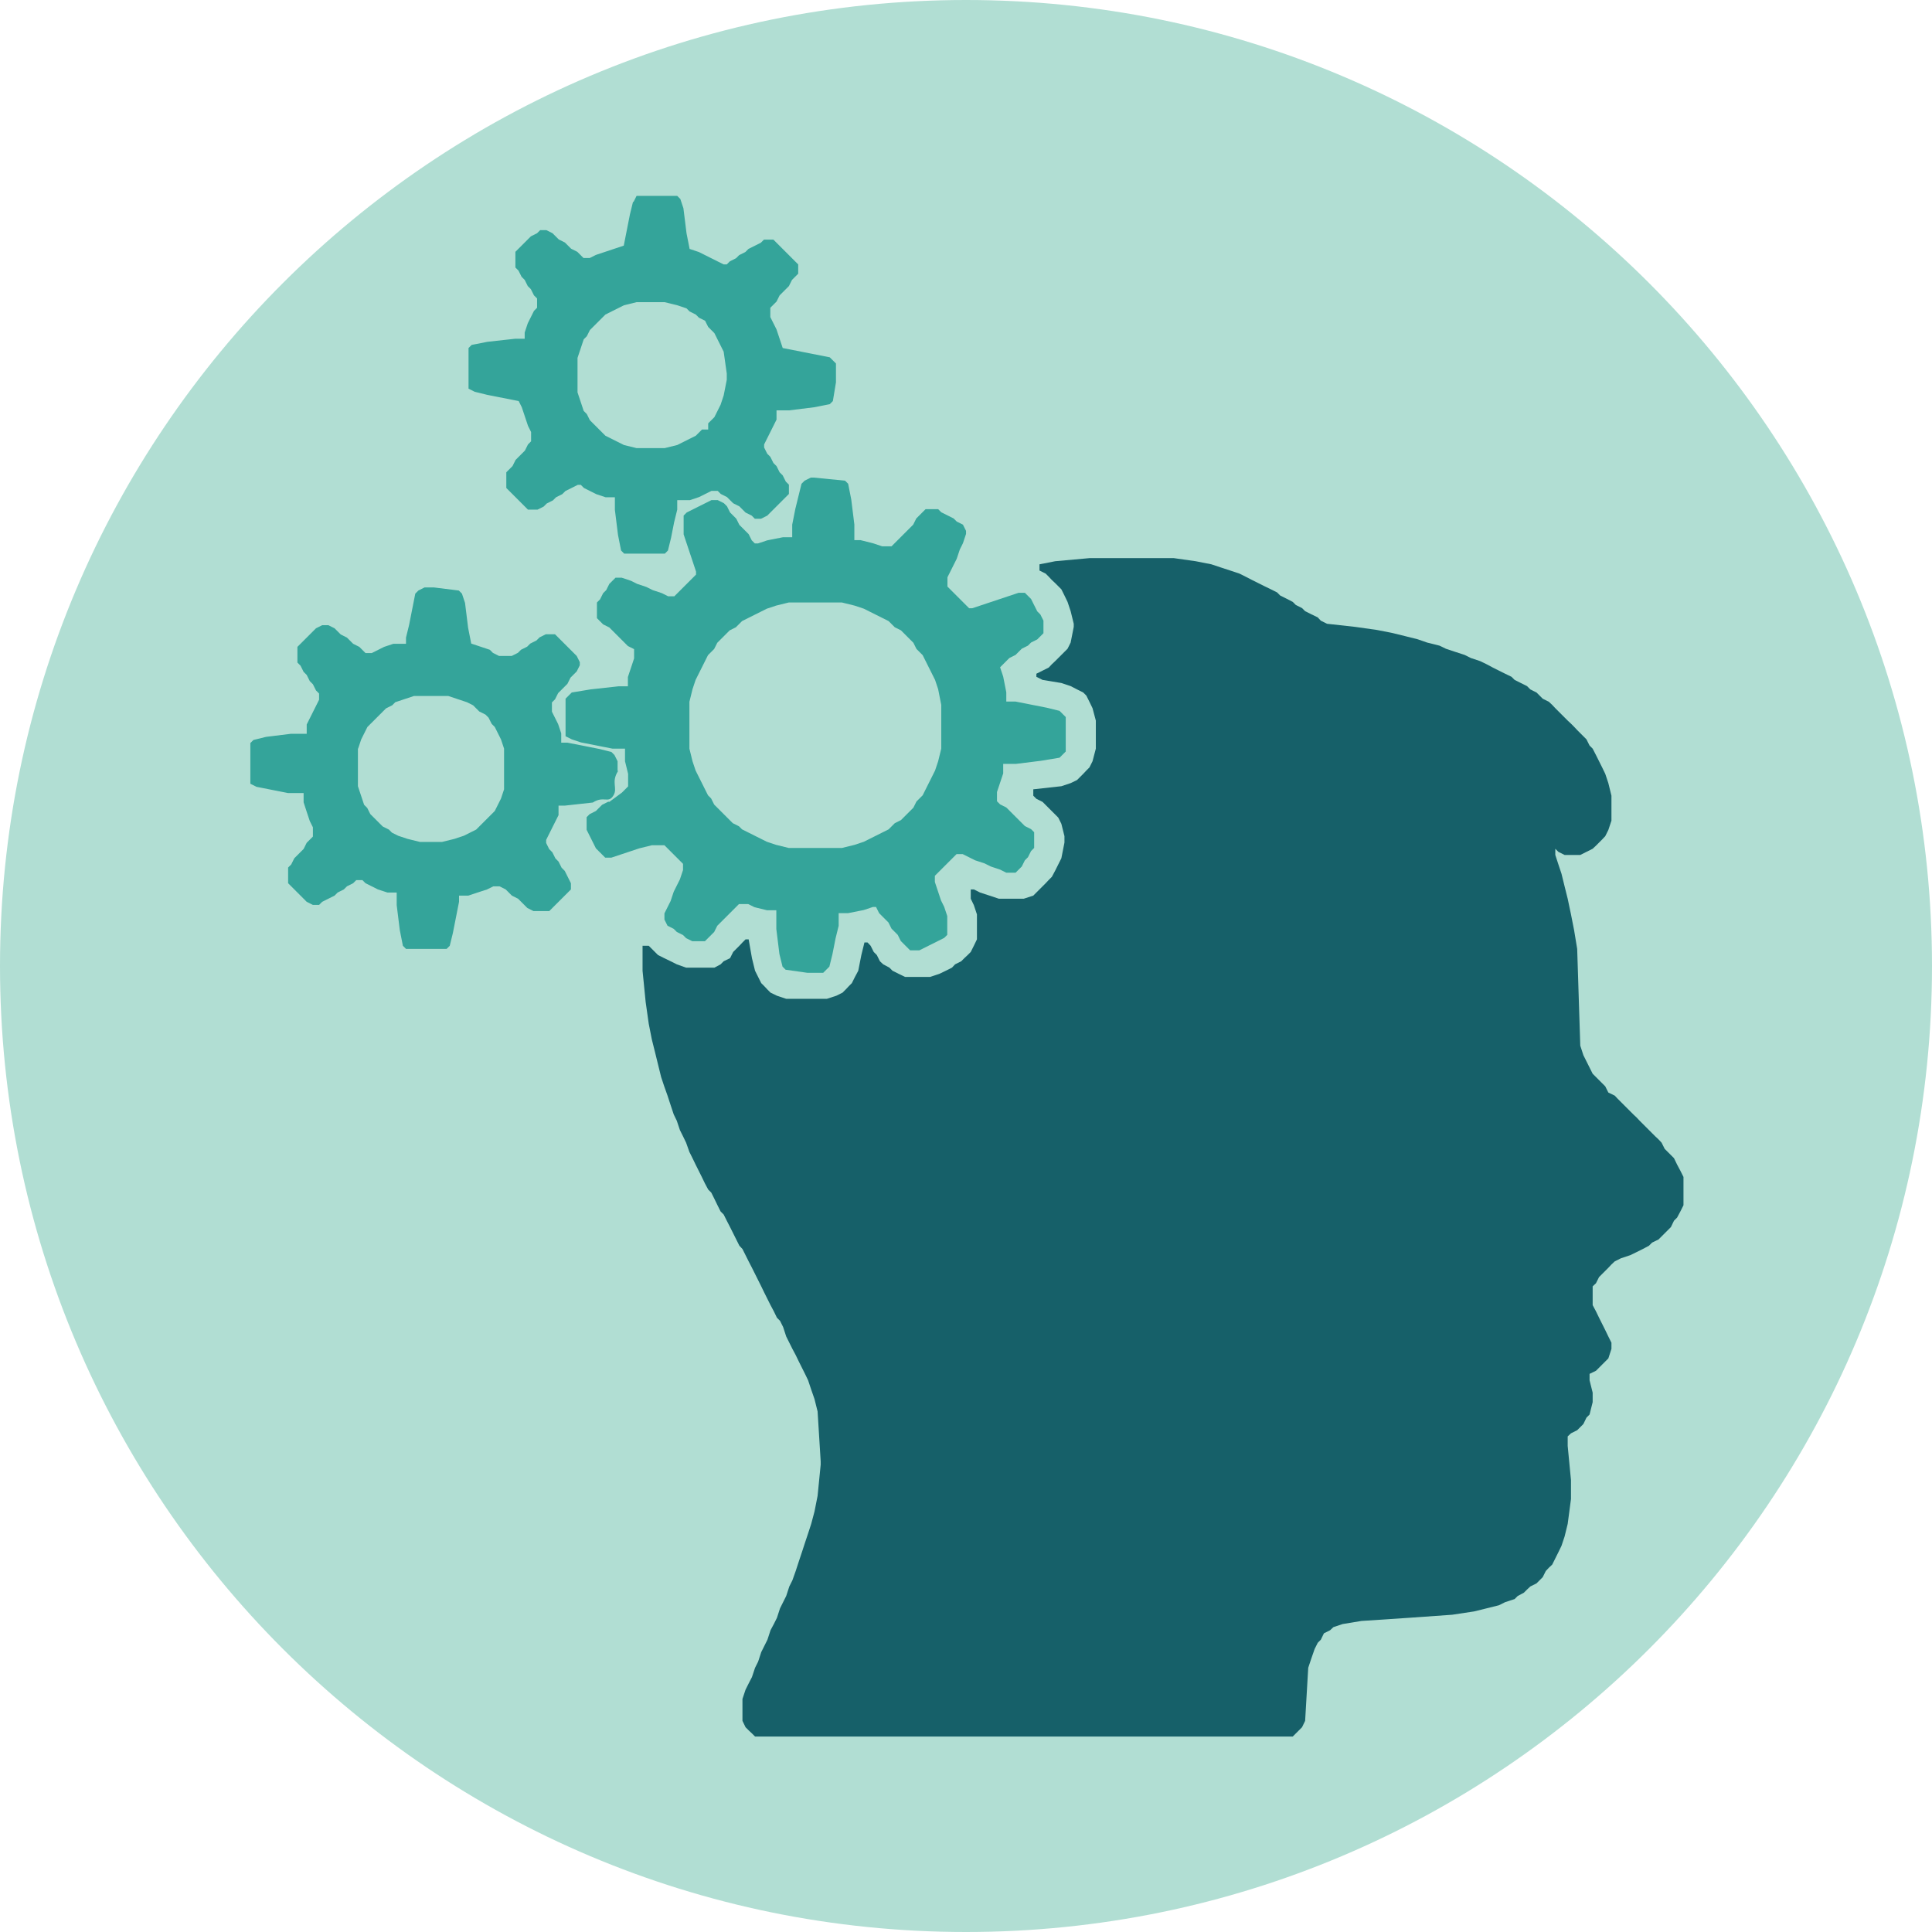
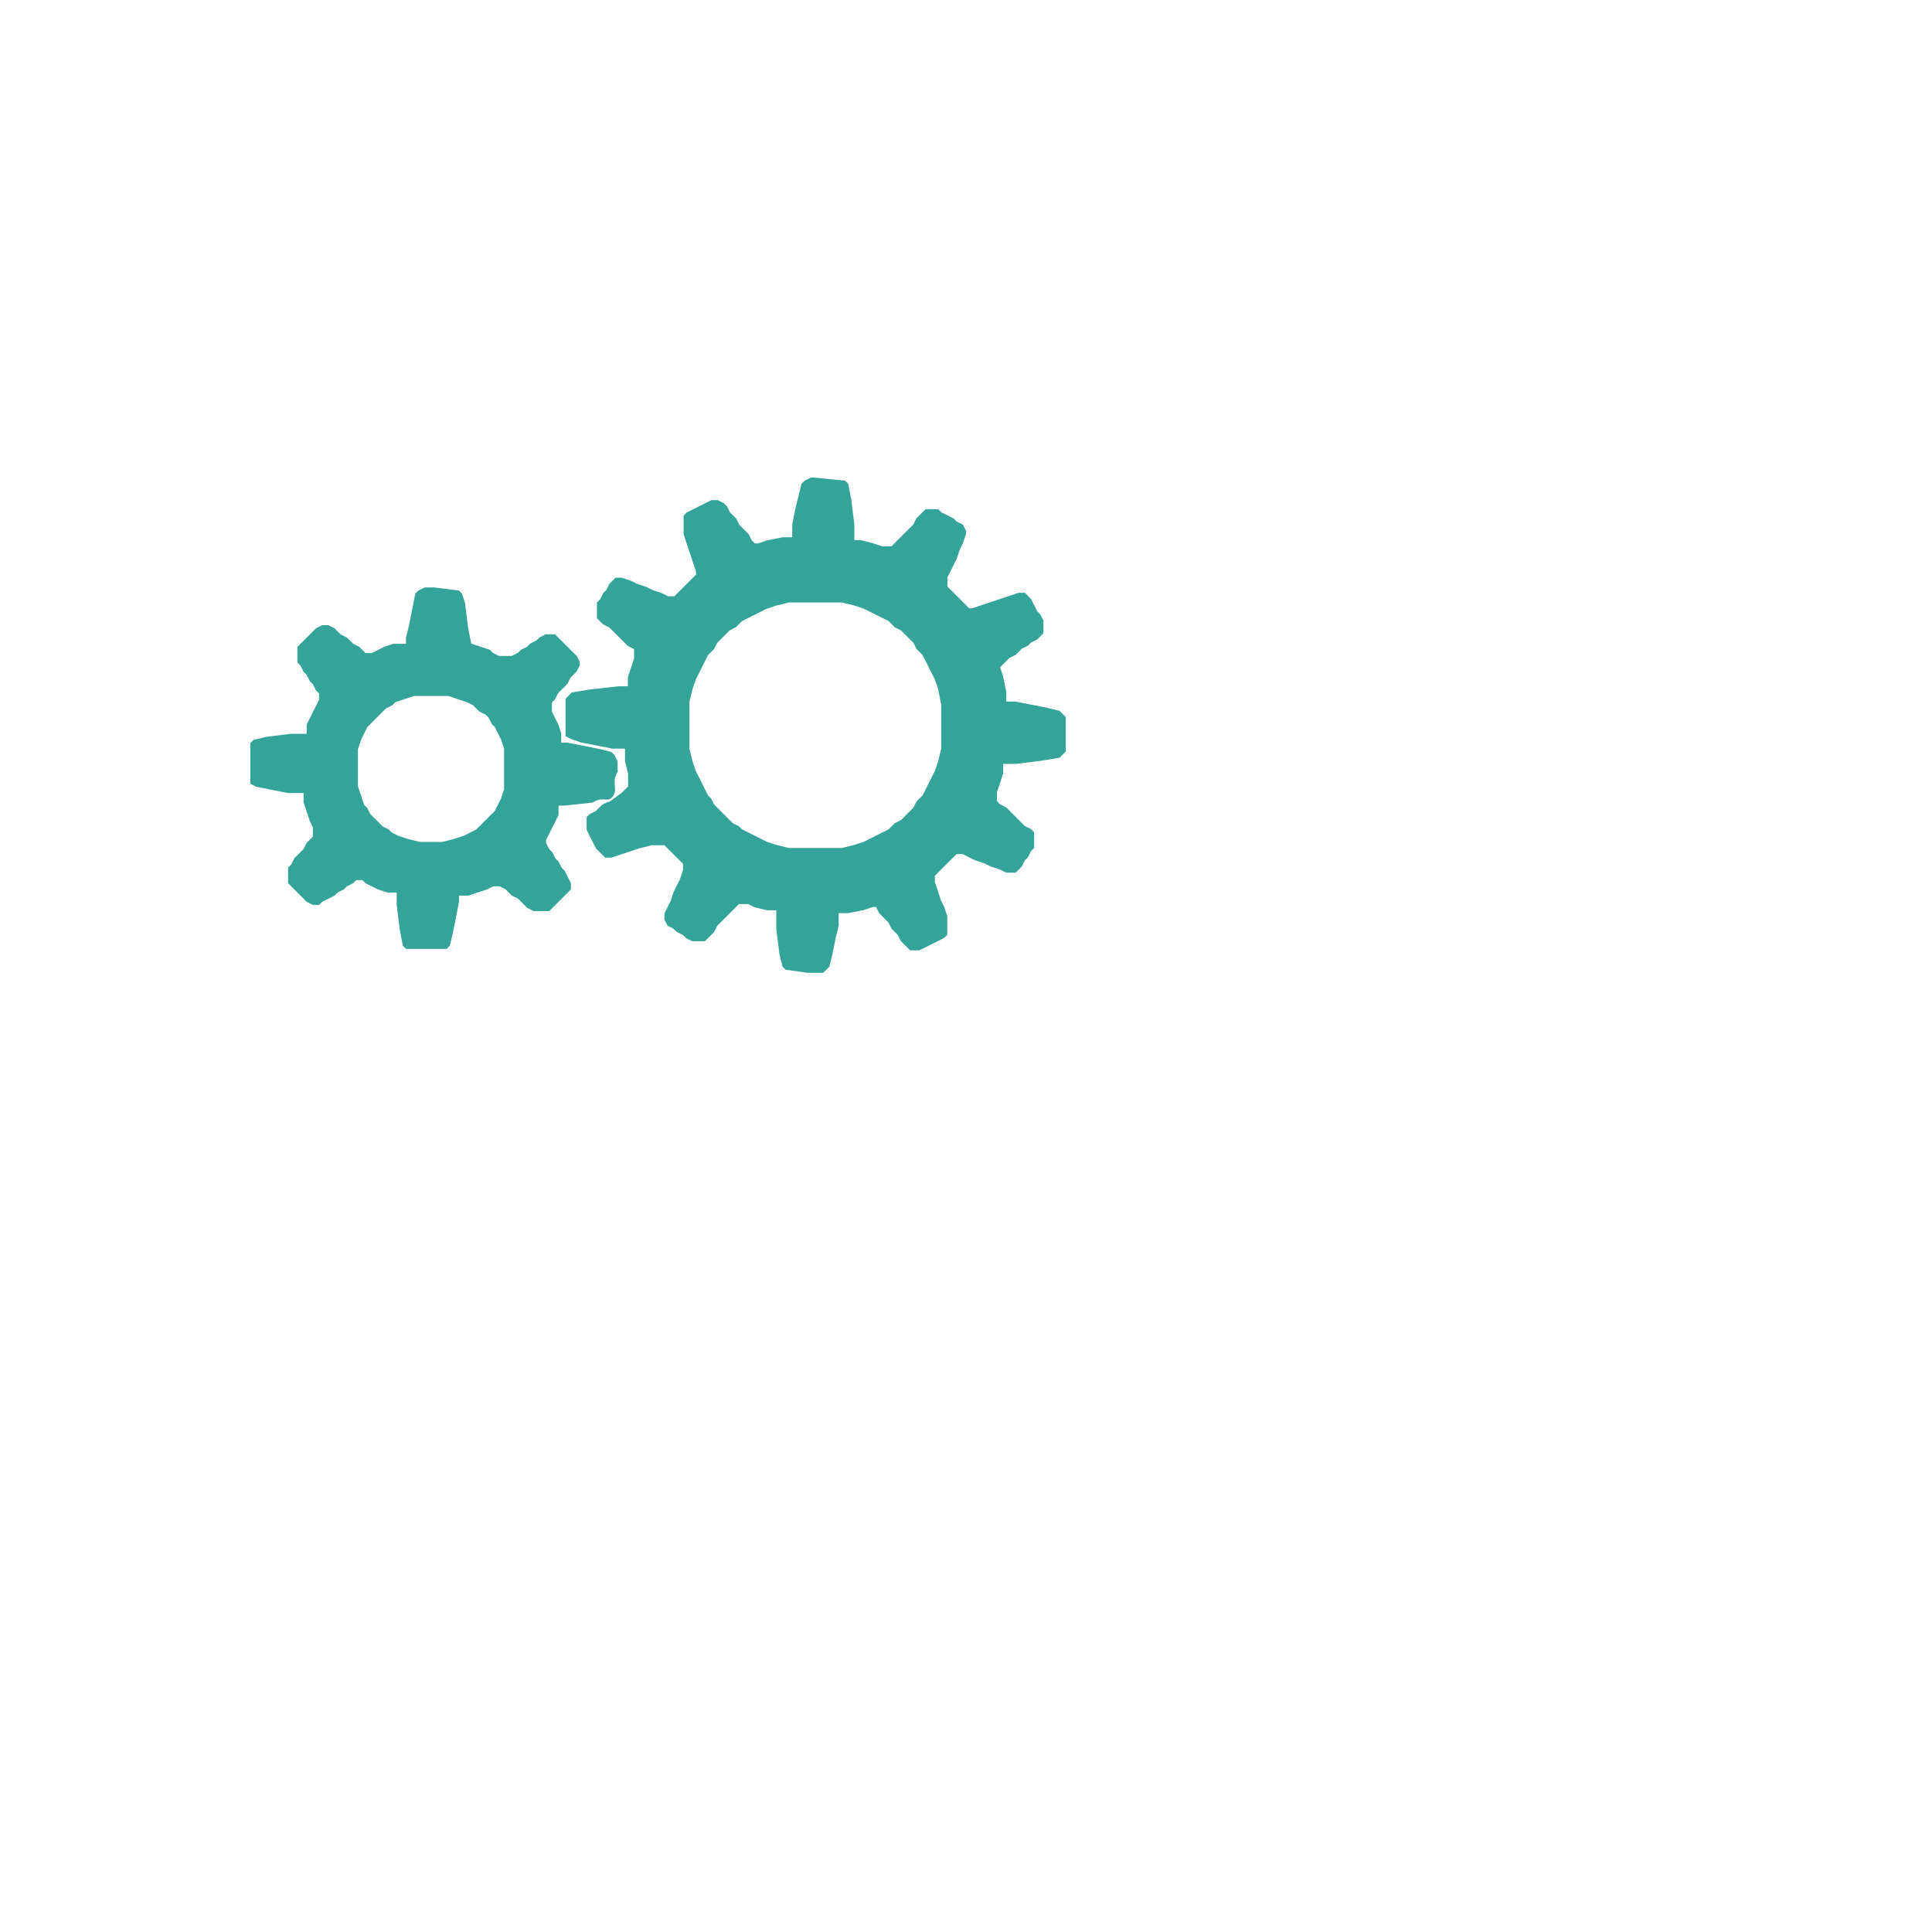
<svg xmlns="http://www.w3.org/2000/svg" id="Layer_2" data-name="Layer 2" viewBox="0 0 93.6 93.6">
  <defs>
    <style>      .cls-1 {        fill: #34a49a;      }      .cls-1, .cls-2, .cls-3 {        fill-rule: evenodd;      }      .cls-2 {        fill: #b1ded3;      }      .cls-3 {        fill: #166069;      }    </style>
  </defs>
  <g id="Layer_1-2" data-name="Layer 1">
-     <path class="cls-2" d="M46.8,0c25.84,0,46.8,20.96,46.8,46.8s-20.96,46.8-46.8,46.8S0,72.64,0,46.8,20.96,0,46.8,0" />
-     <path class="cls-1" d="M30.67,9.77l-.15,.61-.15,.76-.15,.76-.45,.15-.45,.15-.45,.15-.3,.15h-.3l-.15-.15-.15-.15-.3-.15-.15-.15-.15-.15-.3-.15-.15-.15-.15-.15-.3-.15h-.3l-.15,.15-.3,.15-.15,.15-.15,.15-.15,.15-.15,.15-.15,.15v.76l.15,.15,.15,.3,.15,.15,.15,.3,.15,.15,.15,.3,.15,.15v.45l-.15,.15-.15,.3-.15,.3-.15,.45v.3h-.45l-1.36,.15-.76,.15-.15,.15v1.97l.3,.15,.61,.15,.76,.15,.76,.15,.15,.3,.15,.45,.15,.45,.15,.3v.45l-.15,.15-.15,.3-.15,.15-.15,.15-.15,.15-.15,.3-.15,.15-.15,.15v.76l.15,.15,.15,.15,.15,.15,.15,.15,.15,.15,.15,.15,.15,.15h.46l.3-.15,.15-.15,.3-.15,.15-.15,.3-.15,.15-.15,.3-.15,.3-.15h.15l.15,.15,.3,.15,.3,.15,.45,.15h.45v.61l.15,1.21,.15,.76,.15,.15h1.97l.15-.15,.15-.61,.15-.76,.15-.61v-.46h.61l.45-.15,.3-.15,.3-.15h.3l.15,.15,.3,.15,.15,.15,.15,.15,.3,.15,.15,.15,.15,.15,.3,.15,.15,.15h.3l.3-.15,.15-.15,.15-.15,.15-.15,.15-.15,.15-.15,.15-.15,.15-.15v-.45l-.15-.15-.15-.3-.15-.15-.15-.3-.15-.15-.15-.3-.15-.15-.15-.3v-.15l.15-.3,.15-.3,.15-.3,.15-.3v-.45h.61l1.21-.15,.76-.15,.15-.15,.15-.91v-.91l-.15-.15-.15-.15-.76-.15-.76-.15-.76-.15-.15-.45-.15-.45-.15-.3-.15-.3v-.45l.15-.15,.15-.15,.15-.3,.15-.15,.15-.15,.15-.15,.15-.3,.15-.15,.15-.15v-.45l-.15-.15-.15-.15-.15-.15-.15-.15-.15-.15-.15-.15-.15-.15-.15-.15h-.46l-.15,.15-.3,.15-.3,.15-.15,.15-.3,.15-.15,.15-.3,.15-.15,.15h-.15l-.3-.15-.3-.15-.3-.15-.3-.15-.45-.15-.15-.76-.15-1.21-.15-.45-.15-.15h-1.97l-.15,.3Zm4.39,9.39l-.15,.45-.15,.3-.15,.3-.15,.15-.15,.15v.3h-.3l-.15,.15-.15,.15-.3,.15-.3,.15-.3,.15-.61,.15h-1.36l-.61-.15-.3-.15-.3-.15-.3-.15-.15-.15-.15-.15-.15-.15-.15-.15-.15-.15-.15-.3-.15-.15-.15-.45-.15-.45v-1.67l.15-.45,.15-.45,.15-.15,.15-.3,.15-.15,.15-.15,.15-.15,.15-.15,.15-.15,.3-.15,.3-.15,.3-.15,.61-.15h1.36l.61,.15,.45,.15,.15,.15,.3,.15,.15,.15,.3,.15,.15,.3,.15,.15,.15,.15,.15,.3,.15,.3,.15,.3,.15,1.06v.3l-.15,.76Z" />
    <path class="cls-1" d="M33.4,34l.15-.61,.15-.45,.15-.3,.15-.3,.15-.3,.15-.3,.15-.15,.15-.15,.15-.3,.15-.15,.15-.15,.15-.15,.15-.15,.3-.15,.15-.15,.15-.15,.3-.15,.3-.15,.3-.15,.3-.15,.45-.15,.61-.15h2.58l.61,.15,.45,.15,.3,.15,.3,.15,.3,.15,.3,.15,.15,.15,.15,.15,.3,.15,.15,.15,.15,.15,.15,.15,.15,.15,.15,.3,.15,.15,.15,.15,.15,.3,.15,.3,.15,.3,.15,.3,.15,.45,.15,.76v2.12l-.15,.61-.15,.45-.15,.3-.15,.3-.15,.3-.15,.3-.15,.15-.15,.15-.15,.3-.15,.15-.15,.15-.15,.15-.15,.15-.3,.15-.15,.15-.15,.15-.3,.15-.3,.15-.3,.15-.3,.15-.45,.15-.61,.15h-2.58l-.61-.15-.45-.15-.3-.15-.3-.15-.3-.15-.3-.15-.15-.15-.3-.15-.15-.15-.15-.15-.15-.15-.15-.15-.15-.15-.15-.15-.15-.3-.15-.15-.15-.3-.15-.3-.15-.3-.15-.3-.15-.45-.15-.61v-2.27Zm-16.05,2.27l.15-.45,.15-.3,.15-.3,.15-.15,.15-.15,.15-.15,.15-.15,.15-.15,.15-.15,.3-.15,.15-.15,.45-.15,.45-.15h1.67l.45,.15,.45,.15,.3,.15,.15,.15,.15,.15,.3,.15,.15,.15,.15,.3,.15,.15,.15,.3,.15,.3,.15,.45v1.97l-.15,.45-.15,.3-.15,.3-.15,.15-.15,.15-.15,.15-.15,.15-.15,.15-.15,.15-.3,.15-.3,.15-.45,.15-.61,.15h-1.06l-.61-.15-.45-.15-.3-.15-.15-.15-.3-.15-.15-.15-.15-.15-.15-.15-.15-.15-.15-.3-.15-.15-.15-.45-.15-.45v-1.82Zm12.12,2.57l-.3,.15-.15,.15-.15,.15-.3,.15-.15,.15v.61l.15,.3,.15,.3,.15,.3,.15,.15,.15,.15,.15,.15h.3l.45-.15,.45-.15,.45-.15,.61-.15h.61l.15,.15,.15,.15,.15,.15,.15,.15,.15,.15,.15,.15v.3l-.15,.45-.15,.3-.15,.3-.15,.45-.15,.3-.15,.3v.3l.15,.3,.3,.15,.15,.15,.3,.15,.15,.15,.3,.15h.61l.15-.15,.15-.15,.15-.15,.15-.3,.15-.15,.15-.15,.15-.15,.15-.15,.15-.15,.15-.15,.15-.15h.45l.3,.15,.61,.15h.45v.91l.15,1.21,.15,.61,.15,.15,1.06,.15h.76l.15-.15,.15-.15,.15-.61,.15-.76,.15-.61v-.61h.45l.76-.15,.45-.15h.15l.15,.3,.15,.15,.15,.15,.15,.15,.15,.3,.15,.15,.15,.15,.15,.3,.15,.15,.15,.15,.15,.15h.45l.3-.15,.3-.15,.3-.15,.3-.15,.15-.15v-.91l-.15-.45-.15-.3-.15-.45-.15-.45v-.3l.15-.15,.15-.15,.15-.15,.15-.15,.15-.15,.15-.15,.15-.15h.3l.3,.15,.3,.15,.46,.15,.3,.15,.45,.15,.3,.15h.45l.15-.15,.15-.15,.15-.3,.15-.15,.15-.3,.15-.15v-.76l-.15-.15-.3-.15-.15-.15-.15-.15-.15-.15-.15-.15-.15-.15-.15-.15-.3-.15-.15-.15v-.45l.15-.45,.15-.45v-.46h.61l1.21-.15,.91-.15,.15-.15,.15-.15v-1.67l-.15-.15-.15-.15-.61-.15-.76-.15-.76-.15h-.45v-.45l-.15-.76-.15-.45,.15-.15,.15-.15,.15-.15,.3-.15,.15-.15,.15-.15,.3-.15,.15-.15,.3-.15,.15-.15,.15-.15v-.61l-.15-.3-.15-.15-.15-.3-.15-.3-.15-.15-.15-.15h-.3l-.45,.15-.45,.15-.45,.15-.45,.15-.45,.15h-.15l-.15-.15-.15-.15-.15-.15-.15-.15-.15-.15-.15-.15-.15-.15v-.45l.15-.3,.15-.3,.15-.3,.15-.45,.15-.3,.15-.45v-.15l-.15-.3-.3-.15-.15-.15-.3-.15-.3-.15-.15-.15h-.61l-.15,.15-.15,.15-.15,.15-.15,.3-.15,.15-.15,.15-.15,.15-.15,.15-.15,.15-.15,.15-.15,.15h-.45l-.45-.15-.6-.15h-.3v-.76l-.15-1.21-.15-.76-.15-.15-1.51-.15h-.15l-.3,.15-.15,.15-.15,.61-.15,.61-.15,.76v.61h-.45l-.76,.15-.45,.15h-.15l-.15-.15-.15-.3-.15-.15-.15-.15-.15-.15-.15-.3-.15-.15-.15-.15-.15-.3-.15-.15-.3-.15h-.3l-.3,.15-.3,.15-.3,.15-.3,.15-.15,.15v.91l.15,.45,.15,.45,.15,.45,.15,.45v.15l-.15,.15-.15,.15-.15,.15-.15,.15-.15,.15-.15,.15-.15,.15h-.3l-.3-.15-.45-.15-.3-.15-.45-.15-.3-.15-.45-.15h-.3l-.15,.15-.15,.15-.15,.3-.15,.15-.15,.3-.15,.15v.76l.15,.15,.15,.15,.3,.15,.15,.15,.15,.15,.15,.15,.15,.15,.15,.15,.15,.15,.3,.15v.45l-.15,.45-.15,.45v.45h-.45l-1.36,.15-.91,.15-.15,.15-.15,.15v1.82l.3,.15,.45,.15,.76,.15,.76,.15h.61v.61l.15,.61v.61l-.15,.15-.15,.15-.61,.45Zm.45-1.51v-.45l-.15-.3-.15-.15-.61-.15-.76-.15-.76-.15h-.3v-.45l-.15-.45-.15-.3-.15-.3v-.45l.15-.15,.15-.3,.15-.15,.15-.15,.15-.15,.15-.3,.15-.15,.15-.15,.15-.3v-.15l-.15-.3-.15-.15-.15-.15-.15-.15-.15-.15-.15-.15-.15-.15-.15-.15h-.45l-.3,.15-.15,.15-.3,.15-.15,.15-.3,.15-.15,.15-.3,.15h-.61l-.3-.15-.15-.15-.45-.15-.45-.15-.15-.76-.15-1.21-.15-.45-.15-.15-1.21-.15h-.45l-.3,.15-.15,.15-.15,.76-.15,.76-.15,.61v.3h-.61l-.45,.15-.3,.15-.3,.15h-.3l-.15-.15-.15-.15-.3-.15-.15-.15-.15-.15-.3-.15-.15-.15-.15-.15-.3-.15h-.3l-.3,.15-.15,.15-.15,.15-.15,.15-.15,.15-.15,.15-.15,.15v.76l.15,.15,.15,.3,.15,.15,.15,.3,.15,.15,.15,.3,.15,.15v.3l-.15,.3-.15,.3-.15,.3-.15,.3v.45h-.76l-1.21,.15-.61,.15-.15,.15v1.97l.3,.15,.76,.15,.76,.15h.76v.45l.15,.46,.15,.45,.15,.3v.45l-.15,.15-.15,.15-.15,.3-.15,.15-.15,.15-.15,.15-.15,.3-.15,.15v.76l.15,.15,.15,.15,.15,.15,.15,.15,.15,.15,.15,.15,.3,.15h.3l.15-.15,.3-.15,.3-.15,.15-.15,.3-.15,.15-.15,.3-.15,.15-.15h.3l.15,.15,.3,.15,.3,.15,.46,.15h.45v.61l.15,1.21,.15,.76,.15,.15h1.97l.15-.15,.15-.61,.15-.76,.15-.76v-.3h.45l.45-.15,.46-.15,.3-.15h.3l.3,.15,.15,.15,.15,.15,.3,.15,.15,.15,.15,.15,.15,.15,.3,.15h.76l.15-.15,.15-.15,.15-.15,.15-.15,.15-.15,.15-.15,.15-.15v-.3l-.15-.3-.15-.3-.15-.15-.15-.3-.15-.15-.15-.3-.15-.15-.15-.3v-.15l.15-.3,.15-.3,.15-.3,.15-.3v-.46h.3l1.36-.15c.55-.35,.75,.08,1.01-.36,.2-.35-.13-.62,.21-1.16Z" />
-     <polygon class="cls-3" points="51.12 27.19 50.36 27.34 50.36 27.64 50.66 27.79 50.81 27.94 50.96 28.1 51.12 28.25 51.27 28.4 51.42 28.55 51.57 28.85 51.72 29.16 51.87 29.61 52.02 30.22 52.02 30.37 51.87 31.13 51.72 31.43 51.57 31.58 51.42 31.73 51.27 31.88 51.12 32.03 50.96 32.18 50.81 32.34 50.51 32.49 50.21 32.64 50.21 32.79 50.51 32.94 51.42 33.09 51.87 33.24 52.18 33.4 52.48 33.55 52.63 33.7 52.78 34 52.93 34.31 53.09 34.91 53.09 36.27 52.93 36.88 52.78 37.18 52.63 37.33 52.48 37.49 52.33 37.64 52.18 37.79 51.87 37.94 51.42 38.09 50.06 38.24 50.06 38.55 50.21 38.7 50.51 38.85 50.66 39 50.81 39.15 50.96 39.3 51.12 39.46 51.27 39.61 51.42 39.91 51.57 40.51 51.57 40.82 51.42 41.58 51.27 41.88 51.12 42.18 50.96 42.48 50.81 42.63 50.66 42.79 50.51 42.94 50.36 43.09 50.21 43.24 50.06 43.39 49.6 43.54 48.39 43.54 47.94 43.39 47.48 43.24 47.18 43.09 47.03 43.09 47.03 43.54 47.18 43.85 47.33 44.3 47.33 45.51 47.18 45.82 47.03 46.12 46.88 46.27 46.72 46.42 46.57 46.57 46.27 46.72 46.12 46.88 45.82 47.03 45.51 47.18 45.06 47.33 43.85 47.33 43.54 47.18 43.24 47.03 43.09 46.88 42.79 46.72 42.63 46.57 42.48 46.27 42.33 46.12 42.18 45.82 42.03 45.66 41.88 45.66 41.73 46.27 41.58 47.03 41.42 47.33 41.27 47.63 41.12 47.78 40.97 47.94 40.82 48.09 40.52 48.24 40.06 48.39 38.09 48.39 37.64 48.24 37.33 48.09 37.18 47.94 37.03 47.78 36.88 47.63 36.73 47.33 36.58 47.03 36.43 46.42 36.27 45.51 36.12 45.51 35.97 45.66 35.82 45.82 35.67 45.97 35.52 46.12 35.37 46.42 35.06 46.57 34.91 46.72 34.61 46.88 33.24 46.88 32.79 46.72 32.49 46.57 32.18 46.42 31.88 46.27 31.73 46.12 31.58 45.97 31.43 45.82 31.13 45.82 31.13 47.03 31.28 48.54 31.43 49.6 31.58 50.36 31.73 50.96 31.88 51.57 32.03 52.18 32.18 52.63 32.34 53.08 32.49 53.54 32.64 53.99 32.79 54.3 32.94 54.75 33.09 55.05 33.24 55.36 33.4 55.81 33.55 56.11 33.7 56.42 33.85 56.72 34 57.02 34.15 57.33 34.31 57.63 34.46 57.78 34.61 58.08 34.76 58.39 34.91 58.69 35.06 58.84 35.21 59.14 35.37 59.45 35.52 59.75 35.67 60.05 35.82 60.35 35.97 60.51 36.12 60.81 36.27 61.11 36.43 61.42 36.58 61.72 36.73 62.02 36.88 62.32 37.03 62.63 37.18 62.93 37.33 63.23 37.49 63.53 37.64 63.84 37.79 63.99 37.94 64.29 38.09 64.75 38.24 65.05 38.39 65.35 38.55 65.65 38.7 65.96 38.85 66.26 39 66.56 39.15 66.87 39.3 67.32 39.46 67.78 39.61 68.38 39.76 70.8 39.76 70.96 39.61 72.47 39.46 73.23 39.3 73.83 39.15 74.29 39 74.74 38.85 75.2 38.7 75.65 38.55 76.11 38.39 76.56 38.24 76.86 38.09 77.32 37.94 77.62 37.79 77.92 37.64 78.38 37.49 78.68 37.33 78.98 37.18 79.44 37.03 79.74 36.88 80.04 36.73 80.5 36.58 80.8 36.43 81.25 36.27 81.56 36.12 81.86 35.97 82.31 35.97 83.37 36.12 83.68 36.27 83.83 36.43 83.98 36.58 84.13 62.63 84.13 62.78 83.98 62.93 83.83 63.08 83.68 63.23 83.37 63.38 80.8 63.53 80.35 63.69 79.89 63.84 79.59 63.99 79.44 64.14 79.13 64.44 78.98 64.6 78.83 65.05 78.68 65.96 78.53 68.23 78.38 70.35 78.23 71.41 78.07 72.02 77.92 72.62 77.77 72.92 77.62 73.38 77.47 73.53 77.32 73.83 77.16 73.98 77.01 74.14 76.86 74.44 76.71 74.59 76.56 74.74 76.41 74.89 76.11 75.04 75.95 75.2 75.8 75.35 75.5 75.5 75.2 75.65 74.89 75.8 74.44 75.95 73.83 76.11 72.62 76.11 71.71 75.95 70.05 75.95 69.59 76.11 69.44 76.41 69.29 76.56 69.14 76.71 68.99 76.86 68.68 77.01 68.53 77.16 67.93 77.16 67.47 77.01 66.87 77.01 66.56 77.32 66.41 77.47 66.26 77.62 66.11 77.77 65.96 77.92 65.81 78.07 65.35 78.07 65.05 77.92 64.75 77.77 64.44 77.62 64.14 77.47 63.84 77.32 63.53 77.16 63.23 77.16 62.32 77.32 62.17 77.47 61.87 77.62 61.72 77.77 61.57 77.92 61.42 78.07 61.26 78.23 61.11 78.53 60.96 78.98 60.81 79.29 60.66 79.59 60.51 79.89 60.35 80.04 60.2 80.35 60.05 80.5 59.9 80.65 59.75 80.8 59.6 80.95 59.45 81.1 59.14 81.25 58.99 81.41 58.69 81.56 58.39 81.56 57.02 81.41 56.72 81.25 56.42 81.1 56.11 80.95 55.96 80.8 55.81 80.65 55.66 80.5 55.36 80.35 55.2 80.19 55.05 80.04 54.9 79.89 54.75 79.74 54.6 79.59 54.45 79.44 54.3 79.29 54.14 79.13 53.99 78.98 53.84 78.83 53.69 78.68 53.54 78.53 53.39 78.38 53.24 78.23 53.08 77.92 52.93 77.77 52.63 77.62 52.48 77.47 52.33 77.32 52.18 77.16 52.02 77.01 51.72 76.86 51.42 76.71 51.12 76.56 50.66 76.41 45.97 76.26 45.06 76.11 44.3 75.95 43.54 75.8 42.94 75.65 42.33 75.5 41.88 75.35 41.42 75.35 41.12 75.5 41.27 75.8 41.42 76.56 41.42 76.86 41.27 77.16 41.12 77.32 40.97 77.47 40.82 77.62 40.67 77.77 40.51 77.92 40.21 78.07 39.76 78.07 38.55 77.92 37.94 77.77 37.49 77.62 37.18 77.47 36.88 77.32 36.58 77.16 36.27 77.01 36.12 76.86 35.82 76.71 35.67 76.56 35.52 76.41 35.37 76.26 35.21 76.11 35.06 75.95 34.91 75.8 34.76 75.65 34.61 75.5 34.46 75.35 34.31 75.2 34.15 75.04 34 74.74 33.85 74.59 33.7 74.44 33.55 74.14 33.4 73.98 33.24 73.68 33.09 73.38 32.94 73.23 32.79 72.92 32.64 72.62 32.49 72.32 32.34 72.02 32.18 71.71 32.03 71.26 31.88 70.96 31.73 70.5 31.58 70.05 31.43 69.74 31.28 69.14 31.13 68.68 30.97 68.08 30.82 67.47 30.67 66.71 30.52 65.65 30.37 64.29 30.22 63.99 30.07 63.84 29.91 63.53 29.76 63.23 29.61 63.08 29.46 62.78 29.31 62.63 29.16 62.32 29 62.02 28.85 61.87 28.7 61.57 28.55 61.26 28.4 60.96 28.25 60.66 28.1 60.35 27.94 60.05 27.79 59.6 27.64 59.14 27.49 58.69 27.34 57.93 27.19 56.87 27.04 52.78 27.04 51.12 27.19" />
  </g>
</svg>